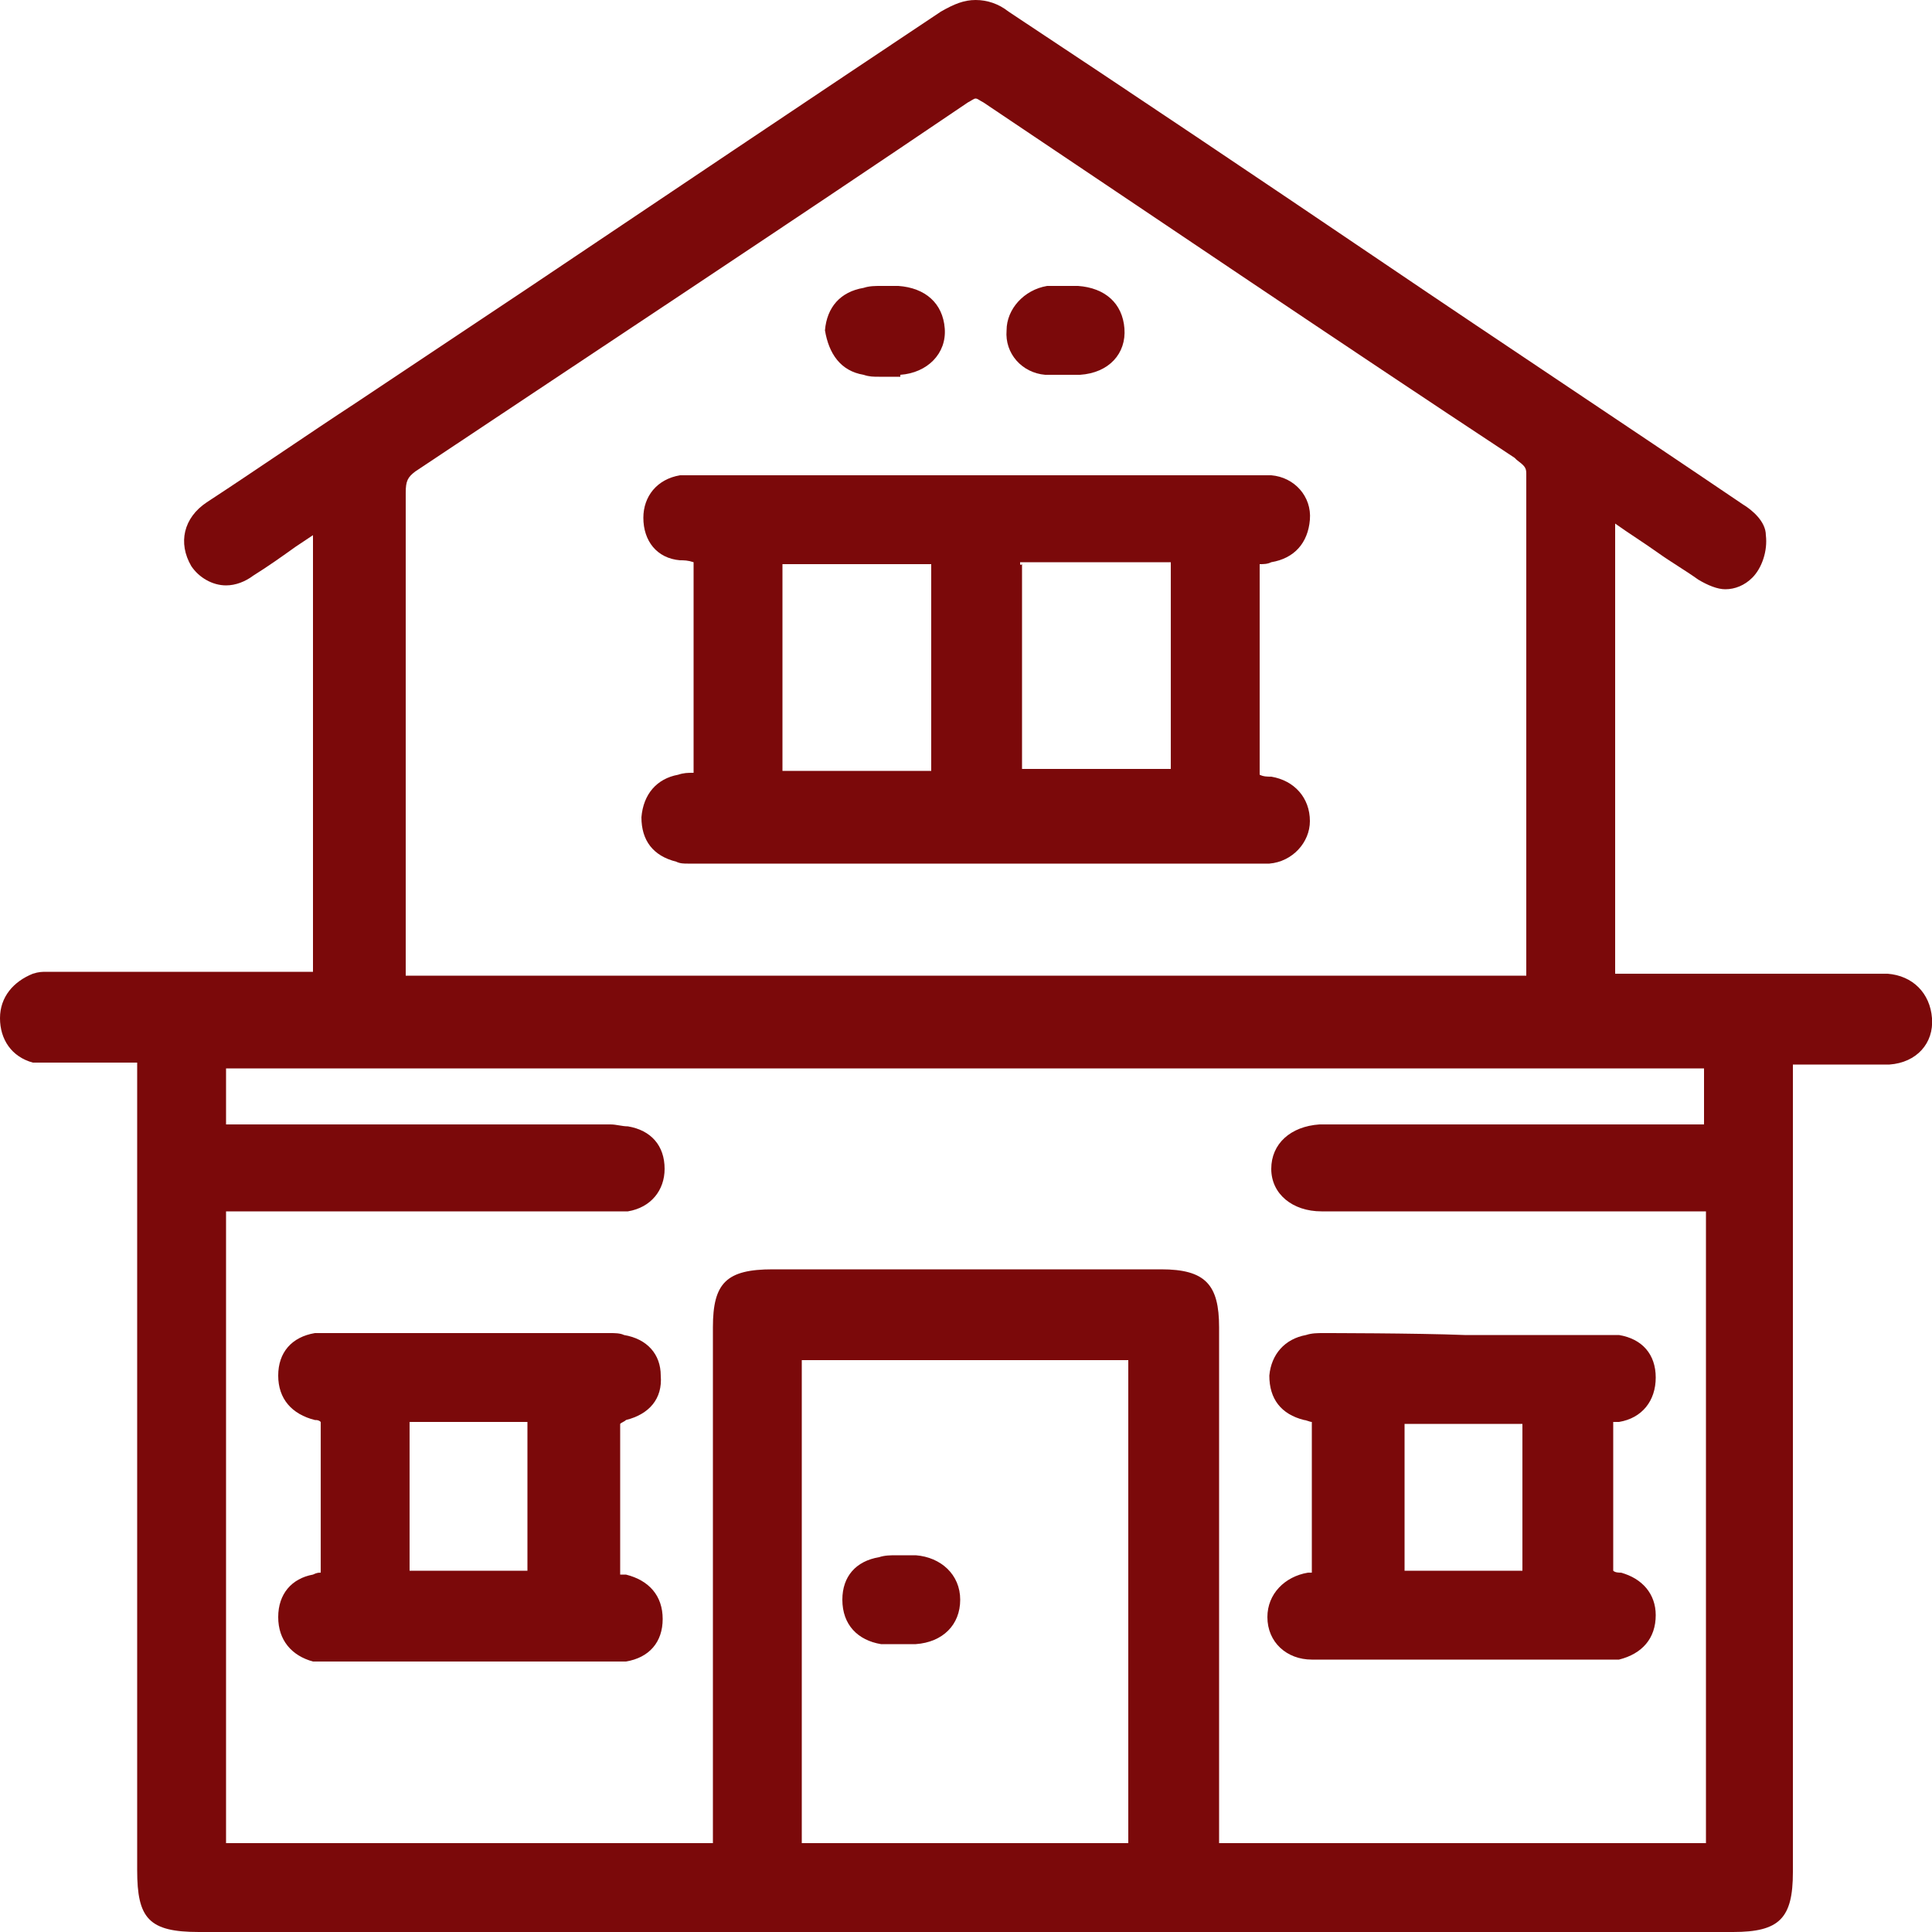
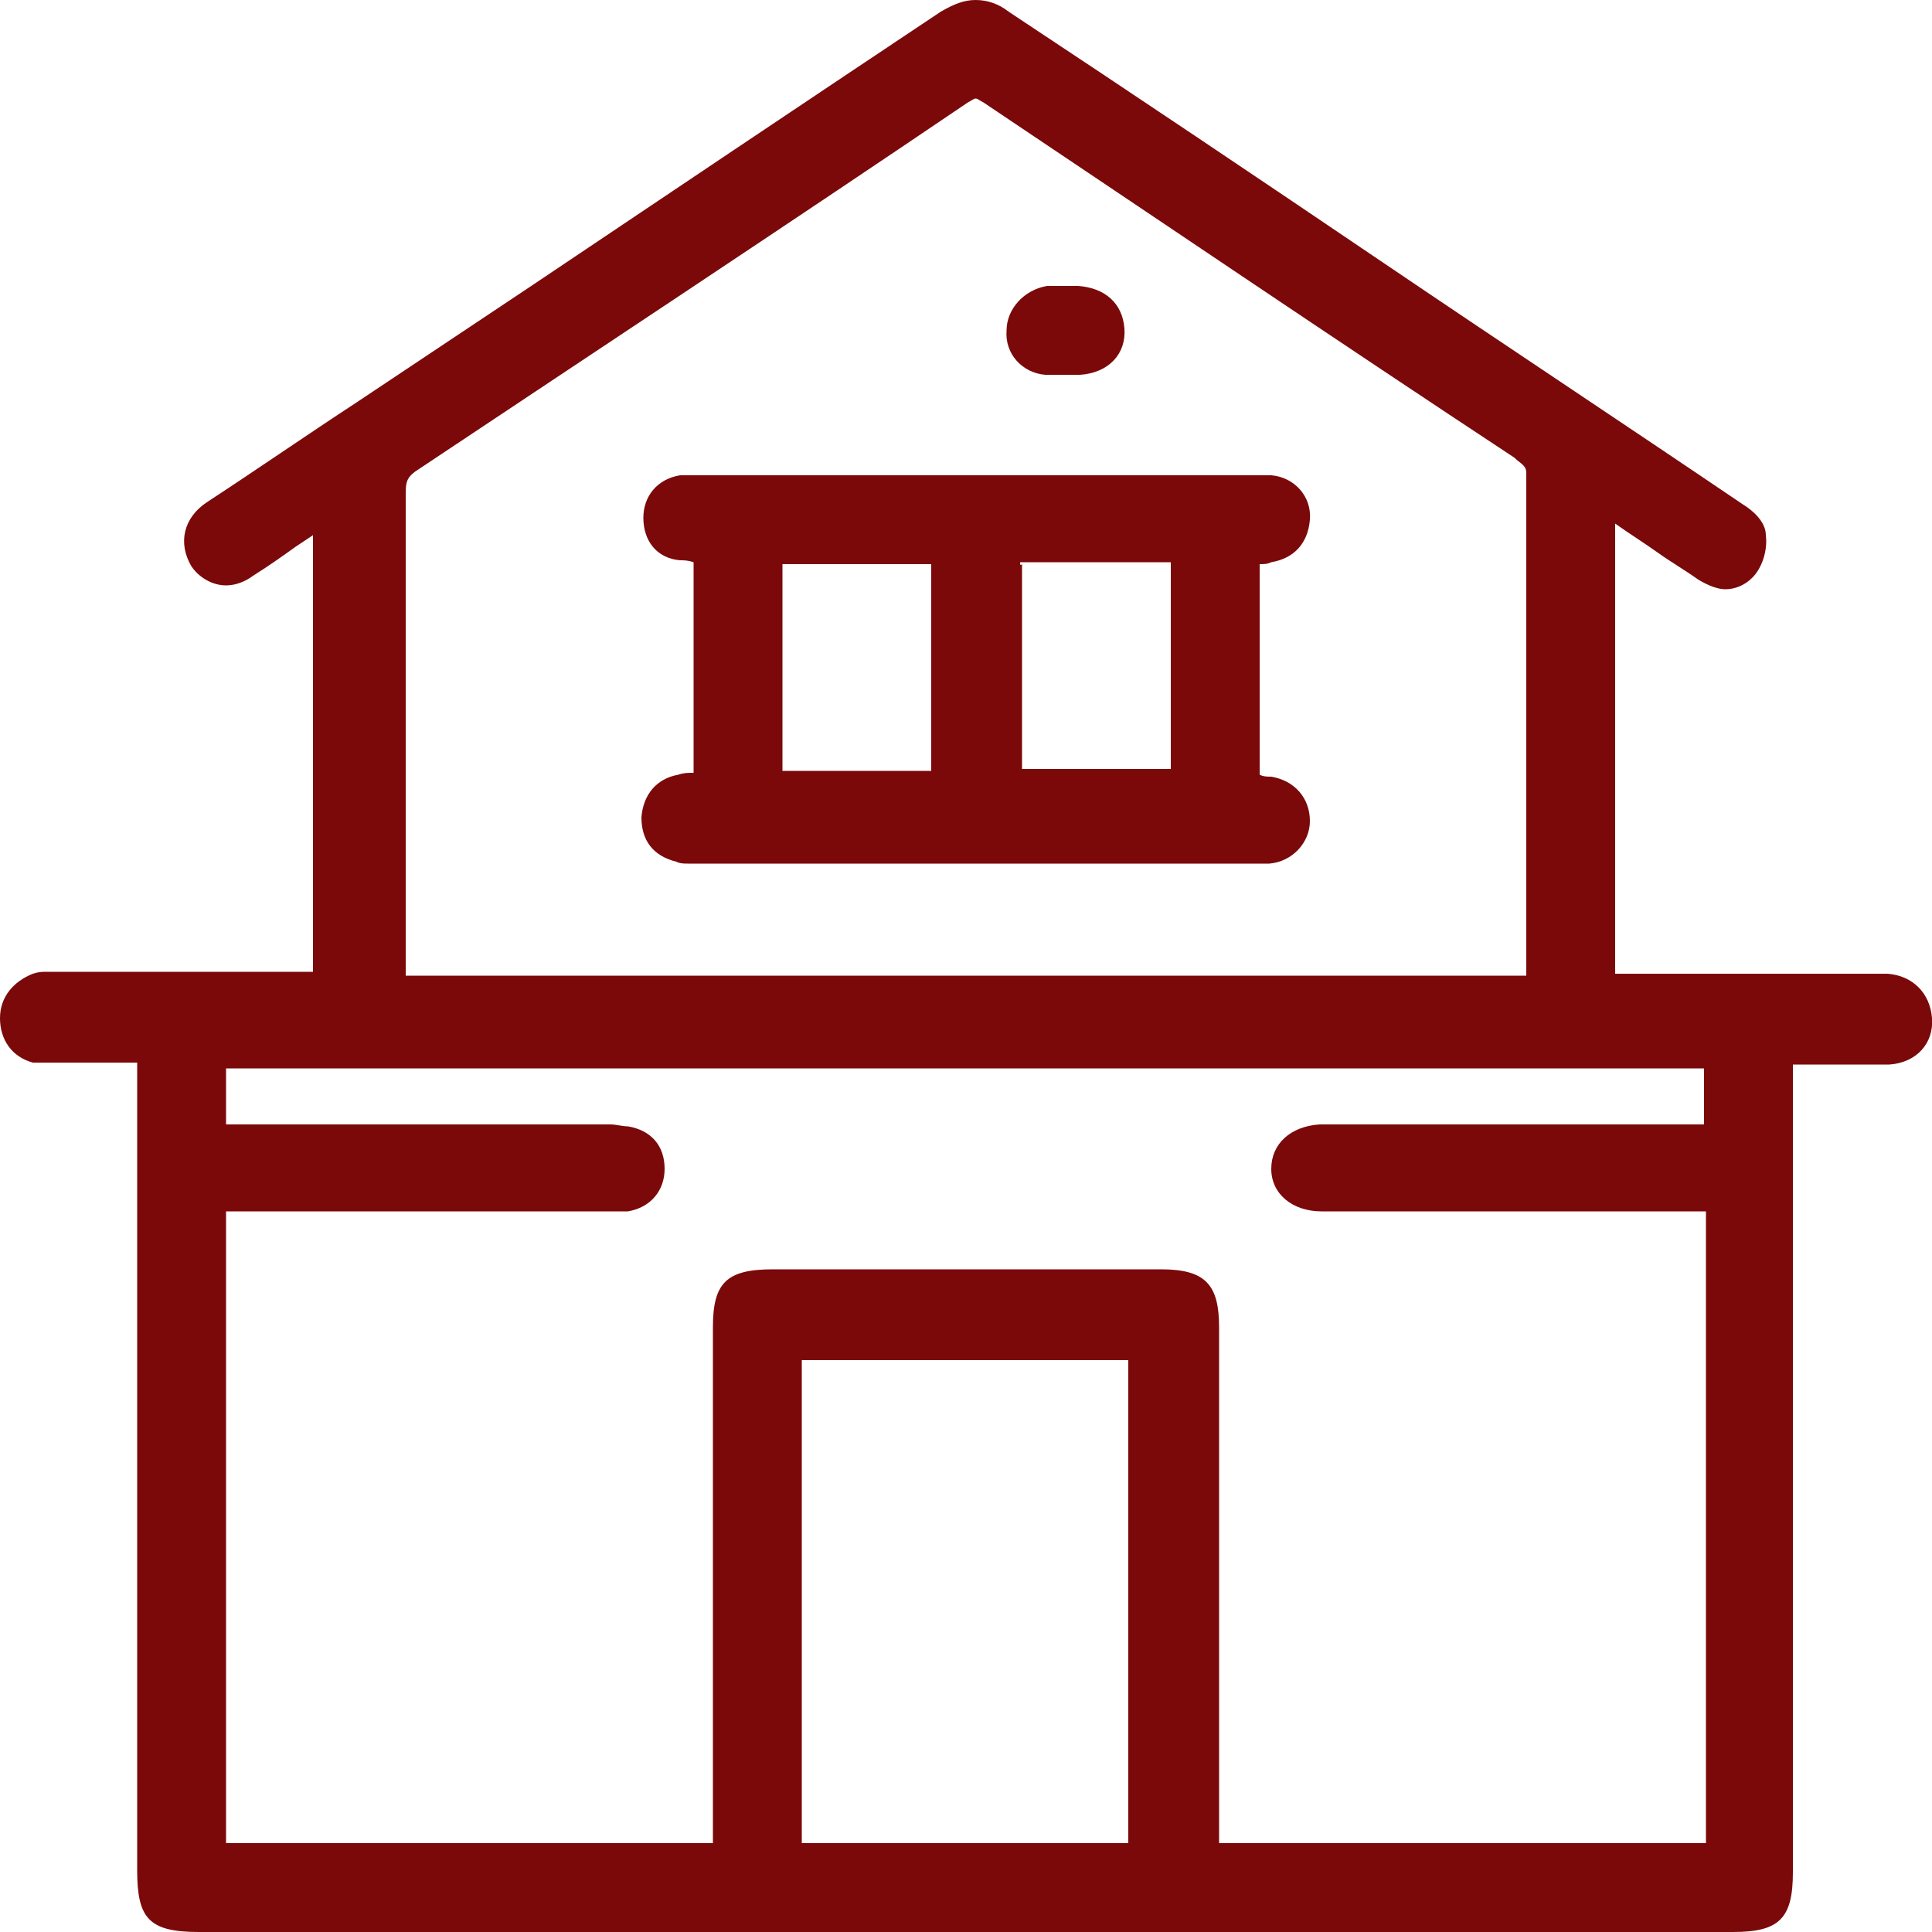
<svg xmlns="http://www.w3.org/2000/svg" version="1.1" id="Ebene_1" x="0px" y="0px" viewBox="0 0 100 100" style="enable-background:new 0 0 100 100;" xml:space="preserve">
  <style type="text/css">
	.st0{fill:#7B090A;}
</style>
  <g>
    <g>
      <path class="st0" d="M97.7,50.4c-0.1,0-0.3,0-0.4,0c-0.1,0-0.4,0-0.5,0H83.6V27.1c0.7,0.5,1.5,1,2.2,1.5c0.7,0.5,1.4,0.9,2.1,1.4    c0.5,0.3,1,0.5,1.4,0.5c0.5,0,1-0.2,1.4-0.6c0.5-0.5,0.8-1.4,0.7-2.2c0-0.7-0.7-1.3-1.2-1.6c-6.2-4.2-12.4-8.3-18.6-12.5    C65.1,9.2,58.7,4.9,52.2,0.6C51.7,0.2,51.1,0,50.5,0c-0.6,0-1.1,0.2-1.8,0.6c-7.2,4.8-14.5,9.7-21.5,14.4l-8.7,5.8    c-2.6,1.7-5.2,3.5-7.8,5.2c-1.2,0.8-1.5,2.1-0.8,3.3c0.4,0.6,1.1,1,1.8,1c0.5,0,1-0.2,1.4-0.5c0.8-0.5,1.5-1,2.2-1.5    c0.3-0.2,0.6-0.4,0.9-0.6v22.6h-2.1c0,0-8.5,0-11.3,0c-0.1,0-0.1,0-0.2,0c-0.1,0-0.2,0-0.2,0c-0.2,0-0.4,0-0.7,0.1    C0.7,50.8,0,51.6,0,52.7c0,1.1,0.6,2,1.7,2.3C2.2,55,2.7,55,3.1,55c0.7,0,1.4,0,2.1,0l1.9,0l0,41.8c0,2.5,0.6,3.2,3.2,3.2H50h39.7    c2.4,0,3.1-0.7,3.1-3.1V55.1h1.6c0.3,0,0.6,0,0.8,0c0.3,0,0.6,0,0.9,0c0.7,0,1.2,0,1.7,0c1.4-0.1,2.3-1.1,2.2-2.4    C99.9,51.4,99,50.5,97.7,50.4z M21.5,24.4c9.3-6.2,19-12.6,28.6-19.1c0.2-0.1,0.3-0.2,0.4-0.2c0.1,0,0.2,0.1,0.4,0.2    c9.1,6.1,18.4,12.4,27.5,18.4l0.1,0.1c0.4,0.3,0.5,0.4,0.5,0.7c0,6.7,0,13.4,0,20v6H21l0-5.6c0-6.4,0-12.9,0-19.4    C21,24.9,21.1,24.7,21.5,24.4z M58.5,95.4H41.5v-25h16.9V95.4z M88.3,95.4H63.1V95c0,0,0-19.8,0-26.3c0-2.2-0.7-3-3-3H40    c-2.4,0-3.1,0.7-3.1,3l0,26.7H11.7V62.7h19.7c0.1,0,0.2,0,0.2,0c0.1,0,0.2,0,0.3,0c0.2,0,0.4,0,0.6,0c1.2-0.2,1.9-1.1,1.9-2.2    c0-1.2-0.7-2-1.9-2.2c-0.3,0-0.6-0.1-0.9-0.1h-0.3c-4.4,0-8.8,0-13.3,0h-6.3v-2.9h76.5v2.9H69.2l-0.5,0c-0.1,0-0.3,0-0.4,0    c-1.5,0.1-2.5,1-2.5,2.3c0,1.3,1.1,2.2,2.6,2.2c3.4,0,6.7,0,10.1,0h9.8V95.4z" />
-       <path class="st0" d="M32.4,73.5c1.2-0.3,1.9-1.1,1.8-2.3c0-1.1-0.7-1.9-1.9-2.1C32.1,69,31.8,69,31.6,69c-2.4,0-4.9,0-7.3,0H17    c-0.2,0-0.4,0-0.7,0c-1.2,0.2-1.9,1-1.9,2.2c0,1.2,0.7,2,1.9,2.3c0.1,0,0.2,0,0.3,0.1v7.8c-0.1,0-0.2,0-0.4,0.1    c-1.1,0.2-1.8,1-1.8,2.2c0,1.2,0.7,2,1.8,2.3c0.2,0,0.3,0,0.5,0h6.1h9.2c0.1,0,0.3,0,0.4,0c1.2-0.2,1.9-1,1.9-2.2    c0-1.2-0.7-2-1.9-2.3c-0.1,0-0.2,0-0.3,0v-7.8C32.2,73.6,32.3,73.6,32.4,73.5z M27.3,81.3h-6.1v-7.7h6.1V81.3z" />
-       <path class="st0" d="M68.5,69c-0.3,0-0.6,0-0.9,0.1c-1.1,0.2-1.8,1-1.9,2.1c0,1.2,0.6,2,1.8,2.3c0.1,0,0.3,0.1,0.4,0.1v7.8    c-0.1,0-0.1,0-0.2,0c-1.2,0.2-2.1,1.1-2.1,2.3c0,1.3,1,2.2,2.3,2.2c2.4,0,4.7,0,7.1,0c1.5,0,8.4,0,8.4,0c0.1,0,0.2,0,0.4,0    c1.2-0.3,1.9-1.1,1.9-2.3c0-1.1-0.7-1.9-1.8-2.2c-0.1,0-0.3,0-0.4-0.1v-7.7c0.1,0,0.2,0,0.3,0c1.2-0.2,1.9-1.1,1.9-2.3    c0-1.2-0.7-2-1.9-2.2c-0.3,0-0.5,0-0.8,0c0,0-4.8,0-7.2,0C73.3,69,68.5,69,68.5,69z M78.8,81.3h-6.1v-7.6h6.1V81.3z" />
      <path class="st0" d="M35.1,40.1c-1.1,0.2-1.8,1-1.9,2.2c0,1.2,0.6,2,1.8,2.3c0.2,0.1,0.4,0.1,0.6,0.1c0.1,0,0.1,0,0.2,0    c0.1,0,0.1,0,0.2,0c5.7,0,29,0,29,0l0.3,0c0.1,0,0.3,0,0.4,0c1.2-0.1,2.1-1.1,2.1-2.2c0-1.2-0.8-2.1-2-2.3c-0.2,0-0.4,0-0.6-0.1    V29.2c0.2,0,0.4,0,0.6-0.1c1.2-0.2,1.9-1,2-2.2c0.1-1.2-0.8-2.2-2-2.3c-0.2,0-0.4,0-0.5,0c-0.1,0-0.4,0-0.4,0H36.2    c-0.1,0-0.1,0-0.2,0c-0.1,0-0.2,0-0.2,0c-0.2,0-0.4,0-0.6,0c-1.2,0.2-1.9,1.1-1.9,2.2c0,1.2,0.7,2.1,1.9,2.2c0.2,0,0.4,0,0.7,0.1    V40C35.6,40,35.4,40,35.1,40.1z M52.8,29.1c0,0,0.1,0,0.1,0H53c0.9,0,2,0,3.2,0c0.6,0,1.2,0,1.9,0c0.6,0,1.2,0,1.9,0h0.4    c0.1,0,0.1,0,0.2,0v10.7h-7.7c0-0.1,0-0.1,0-0.2c0-1.1,0-2.1,0-3.2c0-2.3,0-4.8,0-7.2C52.8,29.3,52.8,29.2,52.8,29.1z M40.5,29.2    h7.7v10.7h-7.7V29.2z" />
-       <path class="st0" d="M44.7,19.4c0.3,0.1,0.5,0.1,0.8,0.1c0.1,0,0.2,0,0.3,0l0.8,0l0-0.1c0,0,0,0,0,0c1.4-0.1,2.4-1.1,2.3-2.4    c-0.1-1.3-1-2.1-2.4-2.2l-0.2,0c-0.2,0-0.4,0-0.7,0c-0.3,0-0.6,0-0.9,0.1c-1.2,0.2-1.9,1-2,2.2C42.9,18.3,43.5,19.2,44.7,19.4z" />
      <path class="st0" d="M54.1,19.4c0.2,0,0.5,0,0.7,0c0.1,0,0.2,0,0.3,0l0.8,0v0c0,0,0,0,0,0c1.5-0.1,2.4-1.1,2.3-2.4    c-0.1-1.3-1-2.1-2.4-2.2c-0.3,0-0.5,0-0.8,0c-0.3,0-0.5,0-0.8,0C53,15,52.1,16,52.1,17.1C52,18.3,52.9,19.3,54.1,19.4z" />
-       <path class="st0" d="M45.6,85.1c0.1,0,0.2,0,0.4,0v0h0.7c0.1,0,0.4,0,0.4,0c0.1,0,0.2,0,0.3,0c1.4-0.1,2.3-1,2.3-2.3    c0-1.3-1-2.2-2.3-2.3l-0.2,0c-0.3,0-0.5,0-0.8,0c-0.3,0-0.6,0-0.9,0.1c-1.2,0.2-1.9,1-1.9,2.2C43.6,84.1,44.4,84.9,45.6,85.1z" />
    </g>
  </g>
</svg>